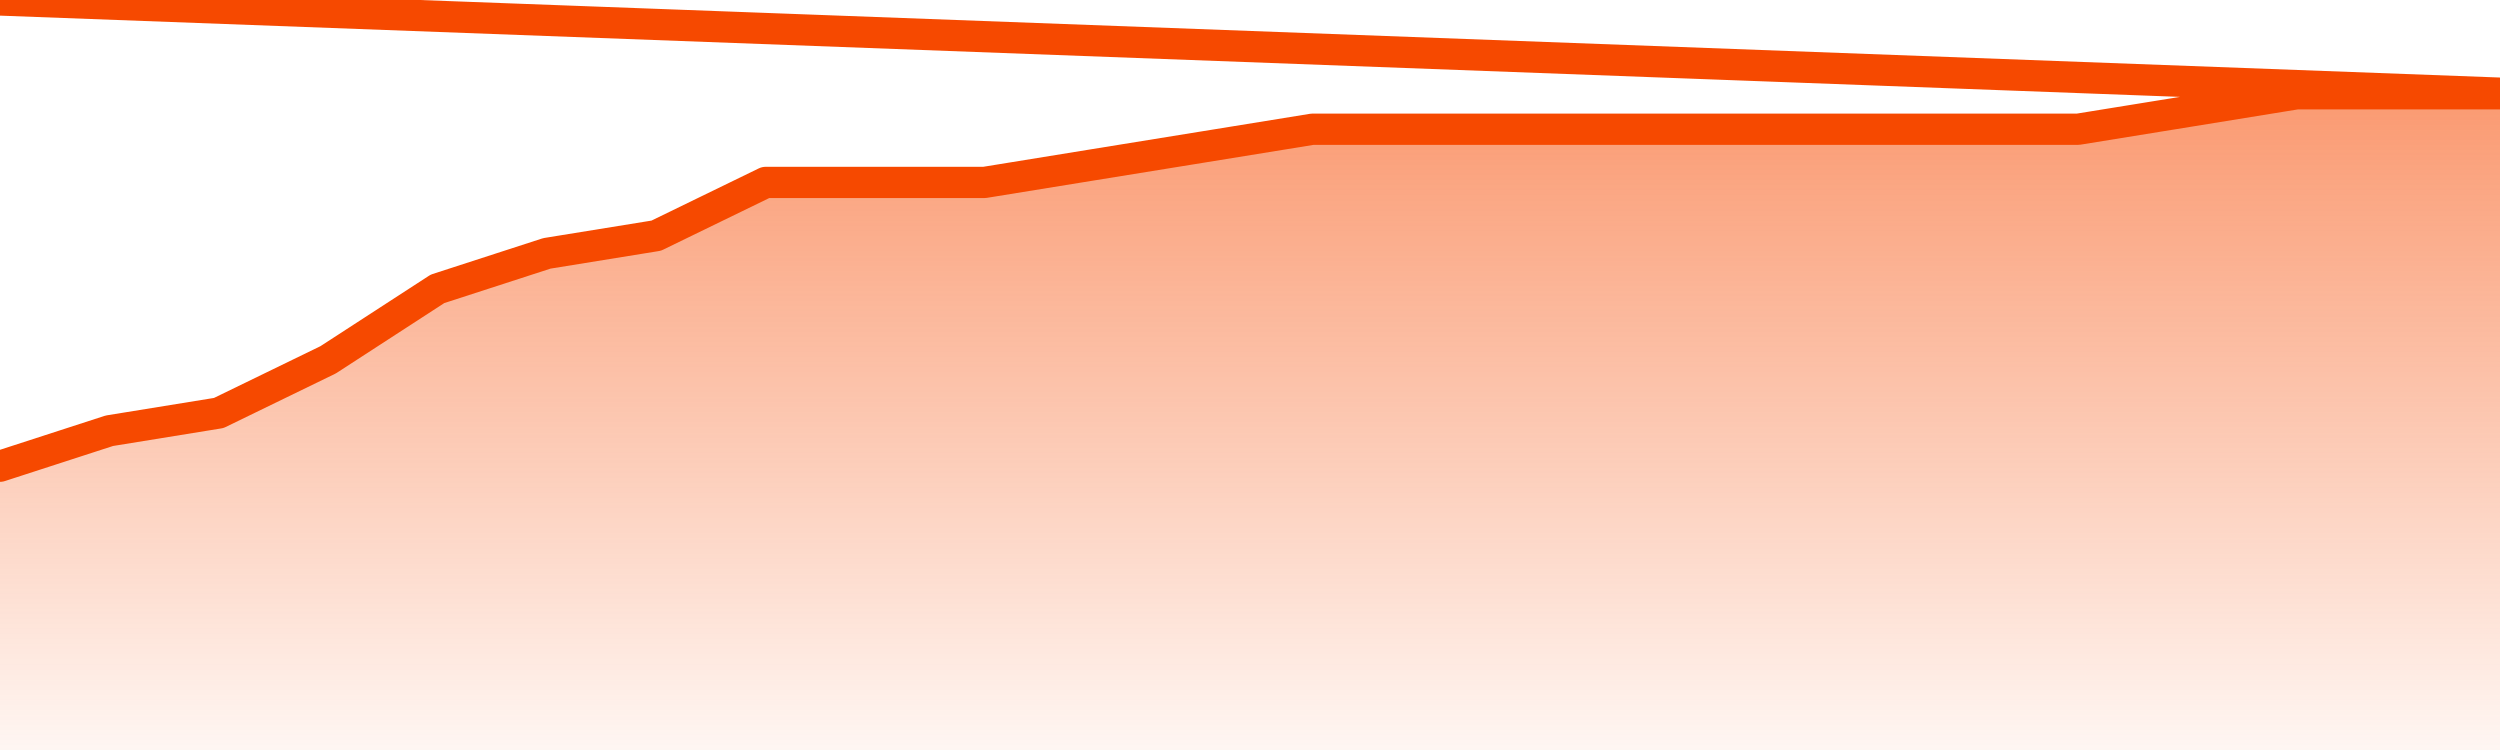
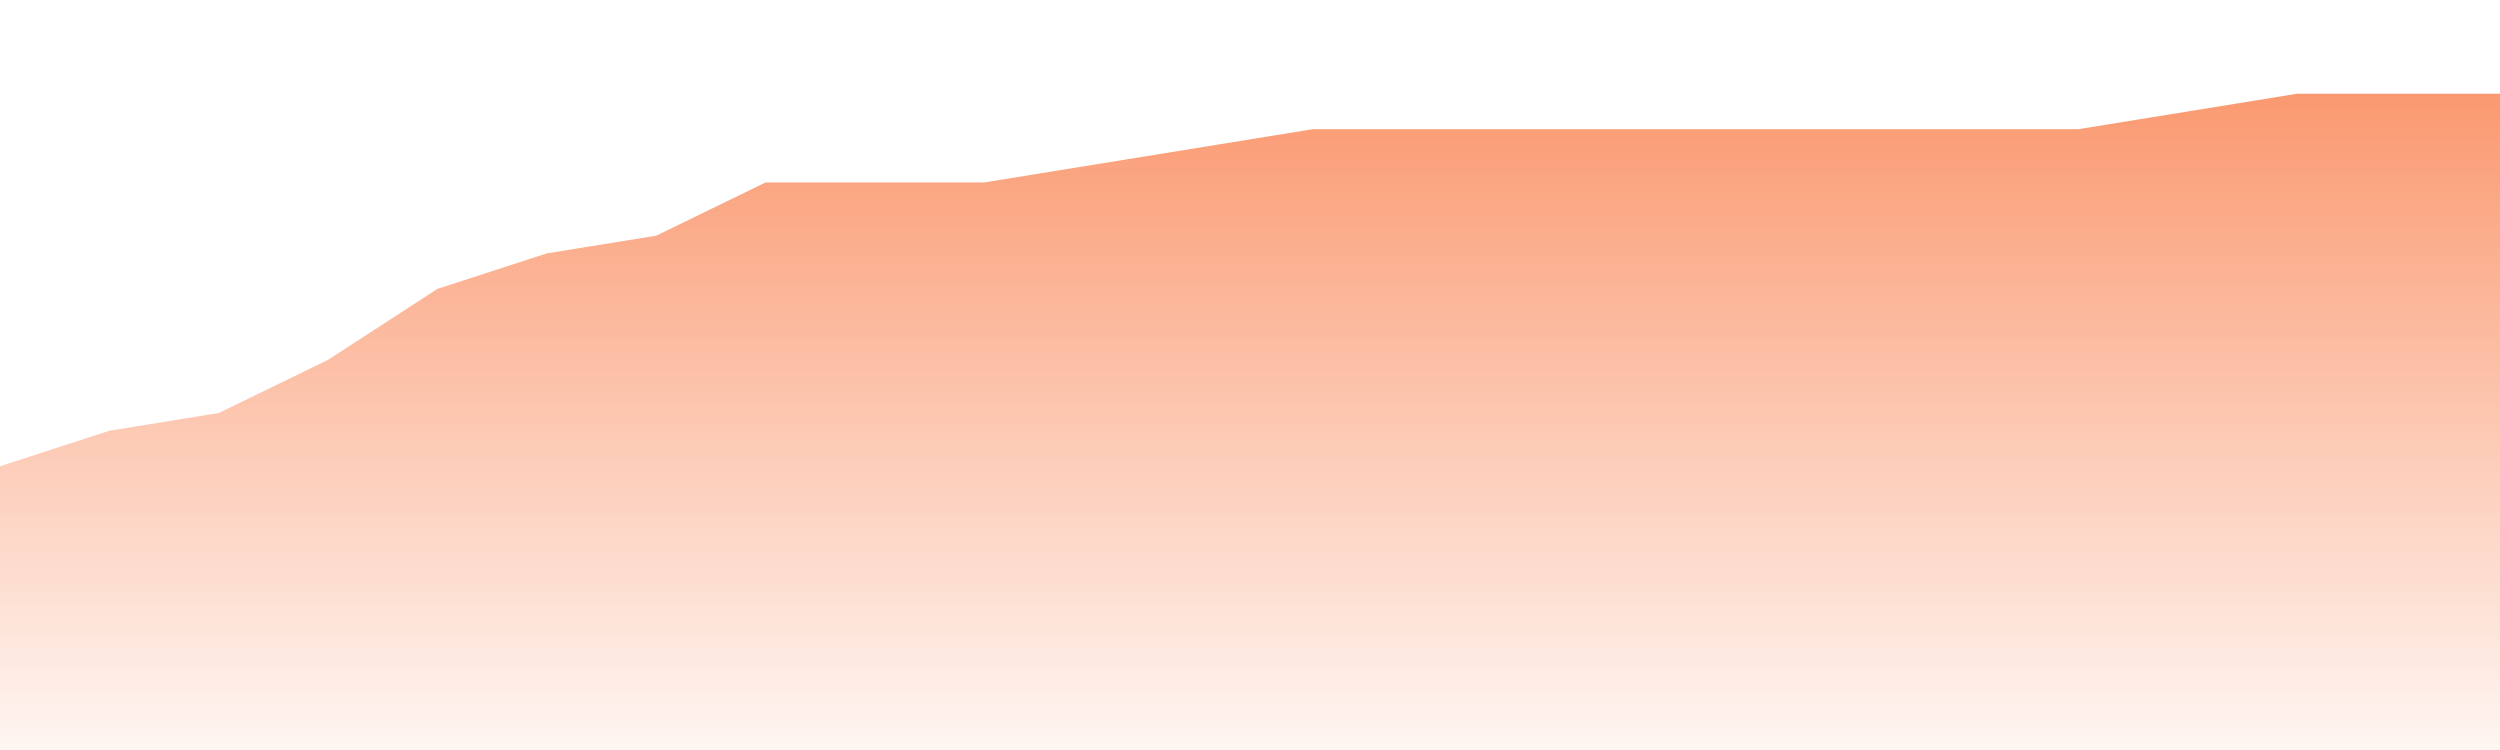
<svg xmlns="http://www.w3.org/2000/svg" version="1.1" width="80" height="24" viewBox="0 0 80 24">
  <defs>
    <linearGradient x1=".5" x2=".5" y2="1" id="gradient">
      <stop offset="0" stop-color="#F64900" />
      <stop offset="1" stop-color="#f64900" stop-opacity="0" />
    </linearGradient>
  </defs>
  <path fill="url(#gradient)" fill-opacity="0.56" stroke="none" d="M 0,26 0.0,14.919 3.5,13.784 7.0,13.216 10.5,11.514 14.0,9.243 17.5,8.108 21.0,7.541 24.5,5.838 28.0,5.838 31.5,5.838 35.0,5.27 38.5,4.703 42.0,4.135 45.5,4.135 49.0,4.135 52.5,4.135 56.0,4.135 59.5,4.135 63.0,4.135 66.5,4.135 70.0,3.568 73.5,3.0 77.0,3.0 80.5,3.0 82,26 Z" />
-   <path fill="none" stroke="#F64900" stroke-width="1" stroke-linejoin="round" stroke-linecap="round" d="M 0.0,14.919 3.5,13.784 7.0,13.216 10.5,11.514 14.0,9.243 17.5,8.108 21.0,7.541 24.5,5.838 28.0,5.838 31.5,5.838 35.0,5.27 38.5,4.703 42.0,4.135 45.5,4.135 49.0,4.135 52.5,4.135 56.0,4.135 59.5,4.135 63.0,4.135 66.5,4.135 70.0,3.568 73.5,3.0 77.0,3.0 80.5,3.0.join(' ') }" />
</svg>